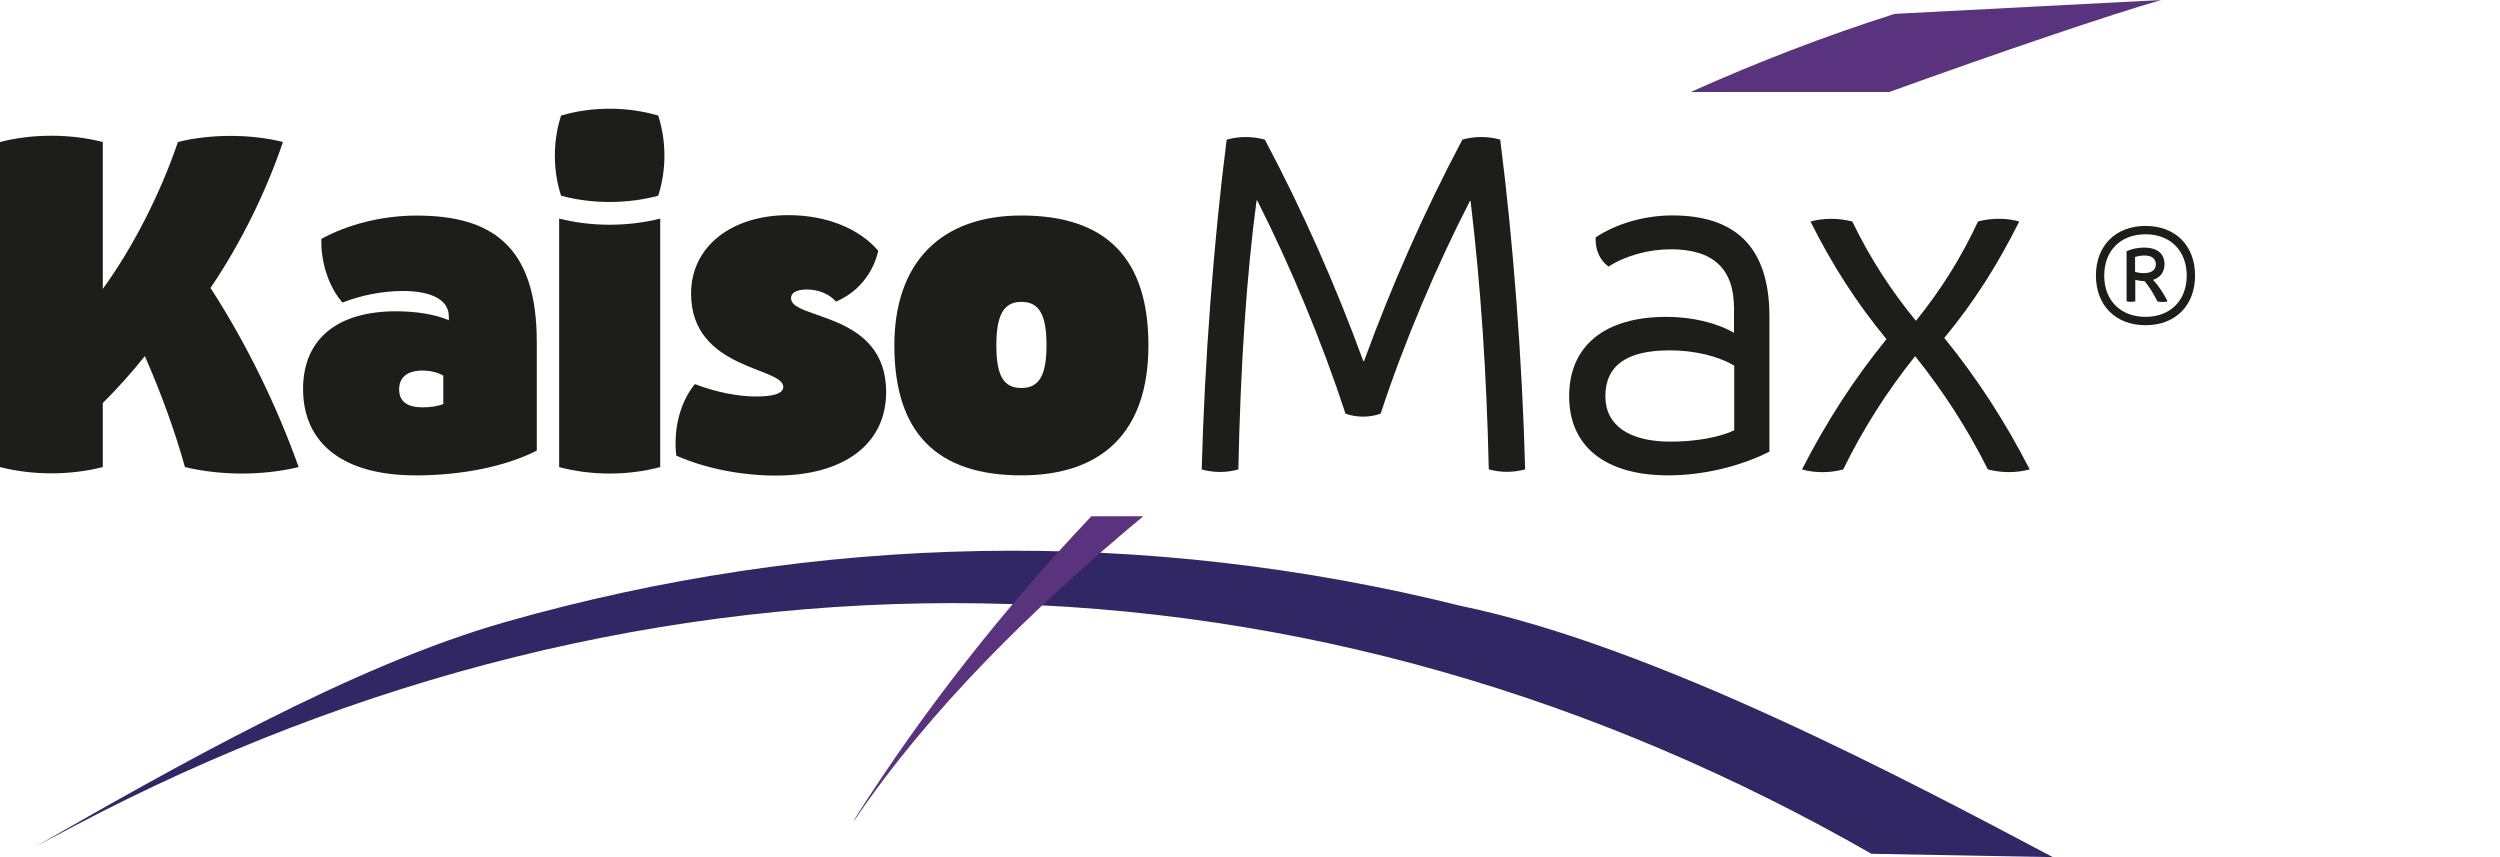
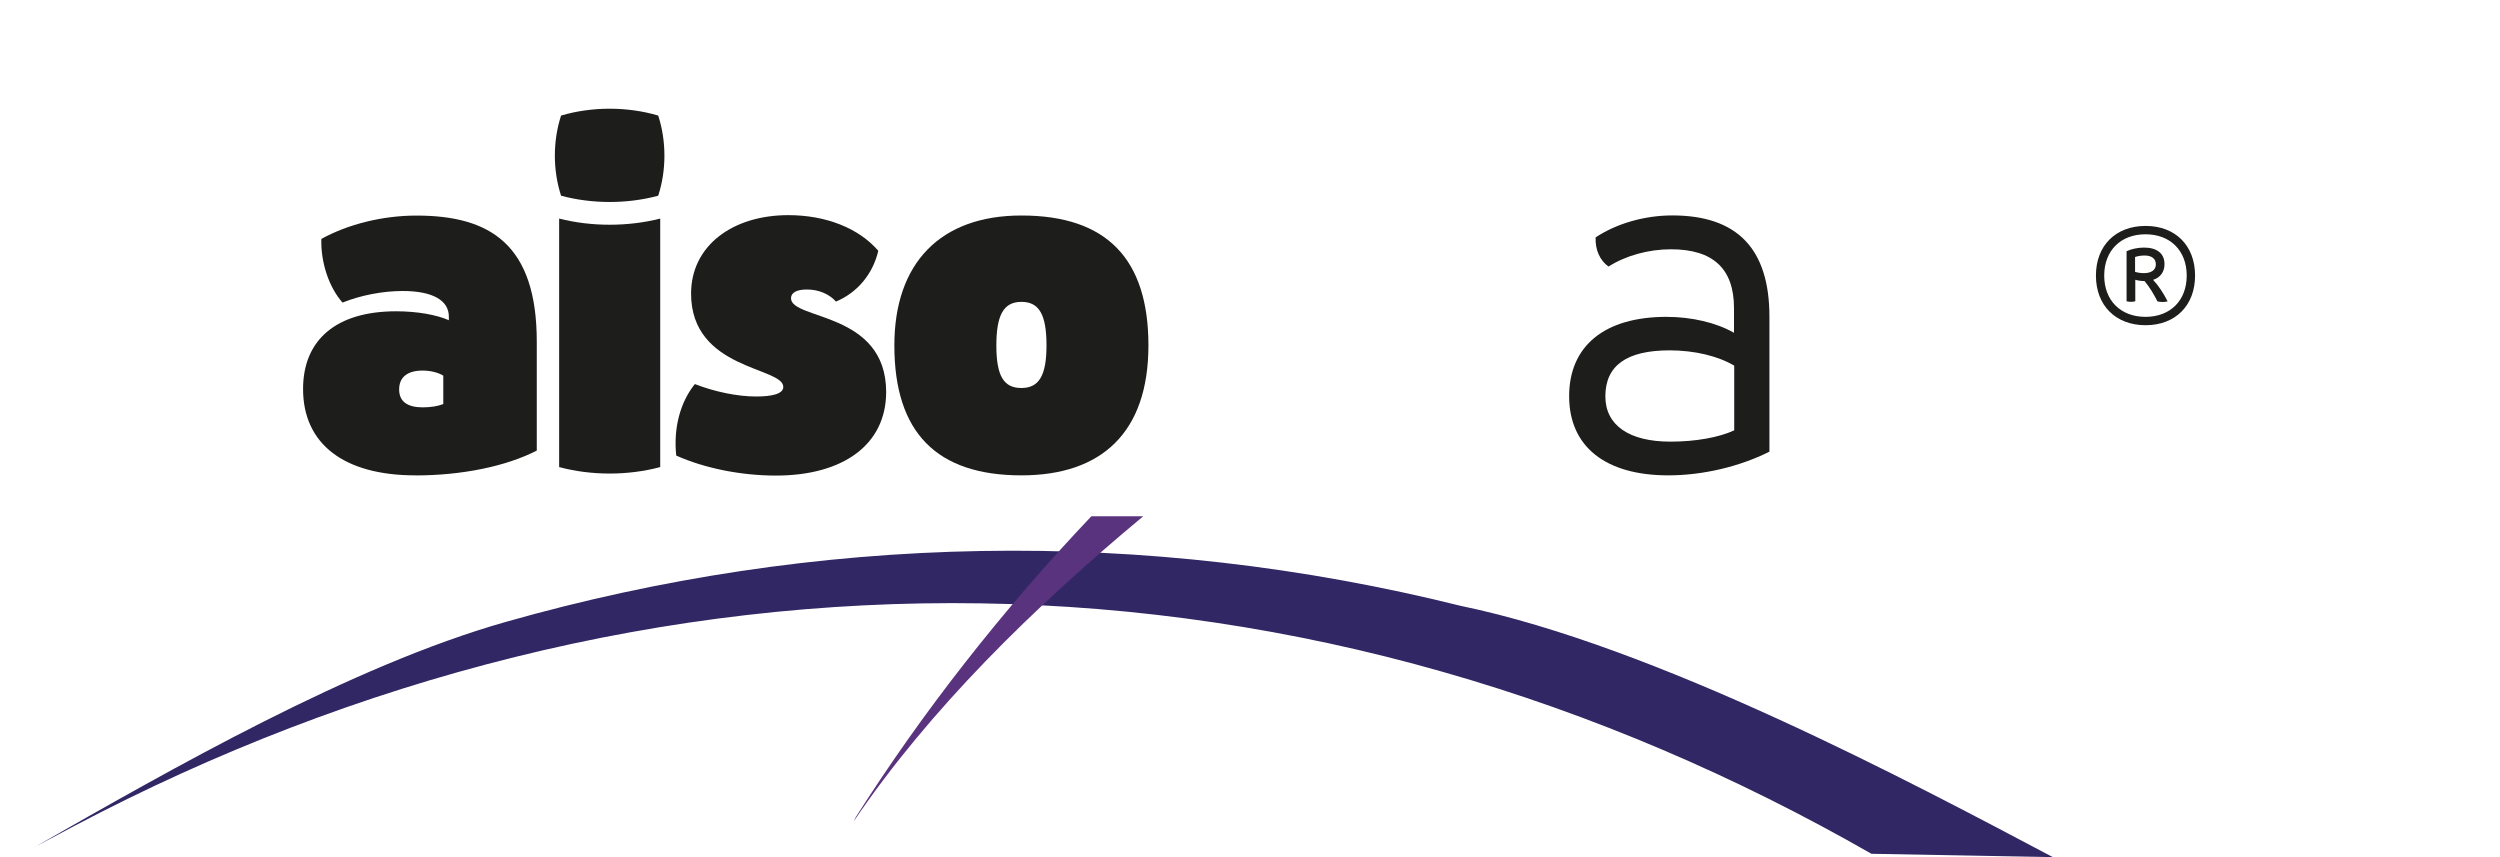
<svg xmlns="http://www.w3.org/2000/svg" id="Camada_1" viewBox="0 0 350 120">
  <defs>
    <style>.cls-1{fill:#5a337e;}.cls-2{fill:#1d1d1b;}.cls-3{fill:#312765;}</style>
  </defs>
  <path class="cls-3" d="M4.74,118.65c19.39-11.07,44.48-25.45,66.06-31.58,21.57-6.14,43.99-9.54,66.53-9.93,22.54-.41,45.17,2.2,67.13,7.67,27.41,5.67,62.91,24.6,82.94,35.19l-25.4-.47c-18.89-10.82-39.03-19.5-60.01-25.47-20.97-5.99-42.75-9.25-64.65-9.59-21.89-.35-43.88,2.21-65.23,7.51-21.36,5.29-42.09,13.31-61.64,23.62l-5.73,3.04Z" />
  <path class="cls-1" d="M152.79,72.28c-12.41,13.07-23.62,27.38-32.97,42.1l-.3.61c10.6-15.67,25.15-29.92,40.53-42.71h-7.26Z" />
-   <path class="cls-1" d="M264.5,12.88c15.45-5.58,30.94-10.84,38.07-12.88l-37.31,1.94c-9.73,3.09-19.25,6.77-28.56,10.94h27.79Z" />
-   <path class="cls-2" d="M171.74,19.55c1.71-.49,3.63-.49,5.34,0,5.27,9.93,9.86,20.28,13.79,31.02h.09c3.92-10.75,8.51-21.09,13.77-31.02,1.7-.49,3.6-.49,5.3,0,1.82,14.2,3.09,31.07,3.49,46.16-1.63.46-3.46.46-5.09,0-.3-13.38-1.14-25.84-2.55-37.57h-.09c-4.64,9.01-9.21,19.75-12.5,29.77-1.56.56-3.35.56-4.92,0-3.27-10-7.74-20.73-12.36-29.85h-.09c-1.39,10.42-2.24,22.9-2.55,37.66-1.64.47-3.49.47-5.13,0,.4-15.09,1.68-31.97,3.49-46.16Z" />
  <path class="cls-2" d="M233.56,66.55c-8.82,0-13.88-4.04-13.88-11.08s4.96-11.11,13.62-11.11c3.54,0,6.98.81,9.46,2.23v-3.46c0-5.5-2.92-8.23-8.82-8.23-3.15,0-6.33.88-8.75,2.42-1.23-.89-1.88-2.38-1.8-4.09,2.96-1.95,6.87-3.07,10.73-3.07,9.1,0,13.6,4.67,13.6,14.18v18.89c-4.19,2.11-9.35,3.32-14.16,3.32h0ZM242.79,60.25v-9.06c-2.3-1.36-5.59-2.14-9.05-2.14-6.01,0-8.99,2.13-8.99,6.44,0,4.04,3.32,6.34,9.11,6.34,3.51,0,6.76-.58,8.93-1.58Z" />
-   <path class="cls-2" d="M284.15,65.72c-1.85.5-3.93.5-5.85,0-2.84-5.69-6.23-10.92-10.18-15.86-3.95,4.94-7.28,10.17-10.07,15.86-1.83.51-4.02.51-5.77,0,3.42-6.67,7.2-12.55,11.83-18.24-4.22-5.11-7.6-10.39-10.64-16.47,1.85-.5,3.93-.5,5.85,0,2.43,5.03,5.39,9.62,8.91,13.91,3.48-4.3,6.35-8.88,8.69-13.91,1.83-.51,4.02-.51,5.77,0-2.99,6.01-6.32,11.26-10.49,16.3,4.67,5.75,8.49,11.67,11.96,18.41Z" />
-   <path class="cls-2" d="M41.82,65.39c-5.07,1.21-10.85,1.21-15.93,0-1.36-4.93-3.34-10.36-5.61-15.54-1.74,2.19-3.79,4.49-5.89,6.57v8.97c-4.57,1.17-9.81,1.17-14.39,0V19.88c4.57-1.17,9.81-1.17,14.39,0v20.57c4.27-5.89,8.04-13.3,10.52-20.57,4.53-1.14,10.22-1.14,14.7,0-2.26,6.71-5.8,14.05-10.14,20.43,5.09,7.85,9.4,16.78,12.34,25.09Z" />
  <path class="cls-2" d="M58.14,66.55c-9.99,0-15.71-4.4-15.71-12.09,0-6.92,4.69-10.88,13.03-10.88,2.95,0,5.65.49,7.38,1.25v-.44c.04-2.33-2.26-3.65-6.46-3.65-2.78,0-5.85.59-8.43,1.62-1.89-2.14-3.06-5.61-2.96-8.91,3.77-2.08,8.62-3.27,13.32-3.27,10.34,0,16.84,4.07,16.84,17.67v15.23c-4.29,2.21-10.49,3.48-17.01,3.48h0ZM62.06,56.57v-3.98c-.74-.45-1.81-.71-2.89-.71-2.16,0-3.29.95-3.29,2.64s1.14,2.51,3.32,2.51c1.08,0,2.14-.17,2.85-.46Z" />
  <path class="cls-2" d="M78.55,16.18c4.32-1.28,9.28-1.28,13.6,0,1.16,3.57,1.16,7.66,0,11.22-4.32,1.17-9.28,1.17-13.6,0-1.16-3.57-1.16-7.65,0-11.22ZM78.28,30.6c4.5,1.15,9.65,1.15,14.15,0v34.79c-4.5,1.21-9.65,1.21-14.15,0V30.6Z" />
  <path class="cls-2" d="M94.67,63.75c-.4-3.79.55-7.43,2.61-9.98,2.84,1.1,5.97,1.74,8.58,1.74,2.25,0,3.8-.37,3.8-1.34,0-2.82-12.91-2.36-12.91-13.07,0-6.65,5.75-10.98,13.62-10.98,5.26,0,9.86,1.82,12.59,4.99-.76,3.25-2.91,5.84-5.92,7.11-.96-1.07-2.44-1.69-4.07-1.69-1.43,0-2.23.44-2.23,1.22,0,3.07,13.32,1.83,13.32,13.13,0,7.39-6.05,11.7-15.43,11.7-4.89,0-9.97-1.02-13.96-2.8Z" />
  <path class="cls-2" d="M125.21,48.36c0-11.58,6.49-18.19,17.79-18.19,11.9,0,17.78,6.03,17.78,18.19s-6.52,18.19-17.78,18.19c-11.91,0-17.79-6.03-17.79-18.19ZM146.51,48.36c0-4.32-1.03-6.1-3.51-6.1s-3.51,1.82-3.51,6.1,1.03,5.96,3.51,5.96,3.51-1.78,3.51-5.96Z" />
  <path class="cls-2" d="M307.31,38.58c0,4.19-2.75,6.95-6.93,6.95s-6.95-2.76-6.95-6.95,2.76-6.95,6.95-6.95,6.93,2.76,6.93,6.95ZM306.14,38.58c0-3.48-2.29-5.78-5.77-5.78s-5.78,2.29-5.78,5.78,2.3,5.78,5.78,5.78,5.77-2.29,5.77-5.78ZM301.44,39.19c.7.73,1.43,1.83,2.03,3-.45.12-.98.12-1.43,0-.51-1.03-1.14-2.04-1.8-2.84-.44,0-.93-.07-1.3-.18v3.01c-.39.1-.83.1-1.22,0v-7.01c.69-.32,1.58-.51,2.45-.51,1.82,0,2.86.84,2.86,2.32,0,1.1-.59,1.88-1.6,2.2ZM300.13,38.24c1.07,0,1.69-.45,1.69-1.23s-.57-1.24-1.57-1.24c-.48,0-.97.08-1.34.21v2.08c.35.11.8.18,1.22.18Z" />
</svg>